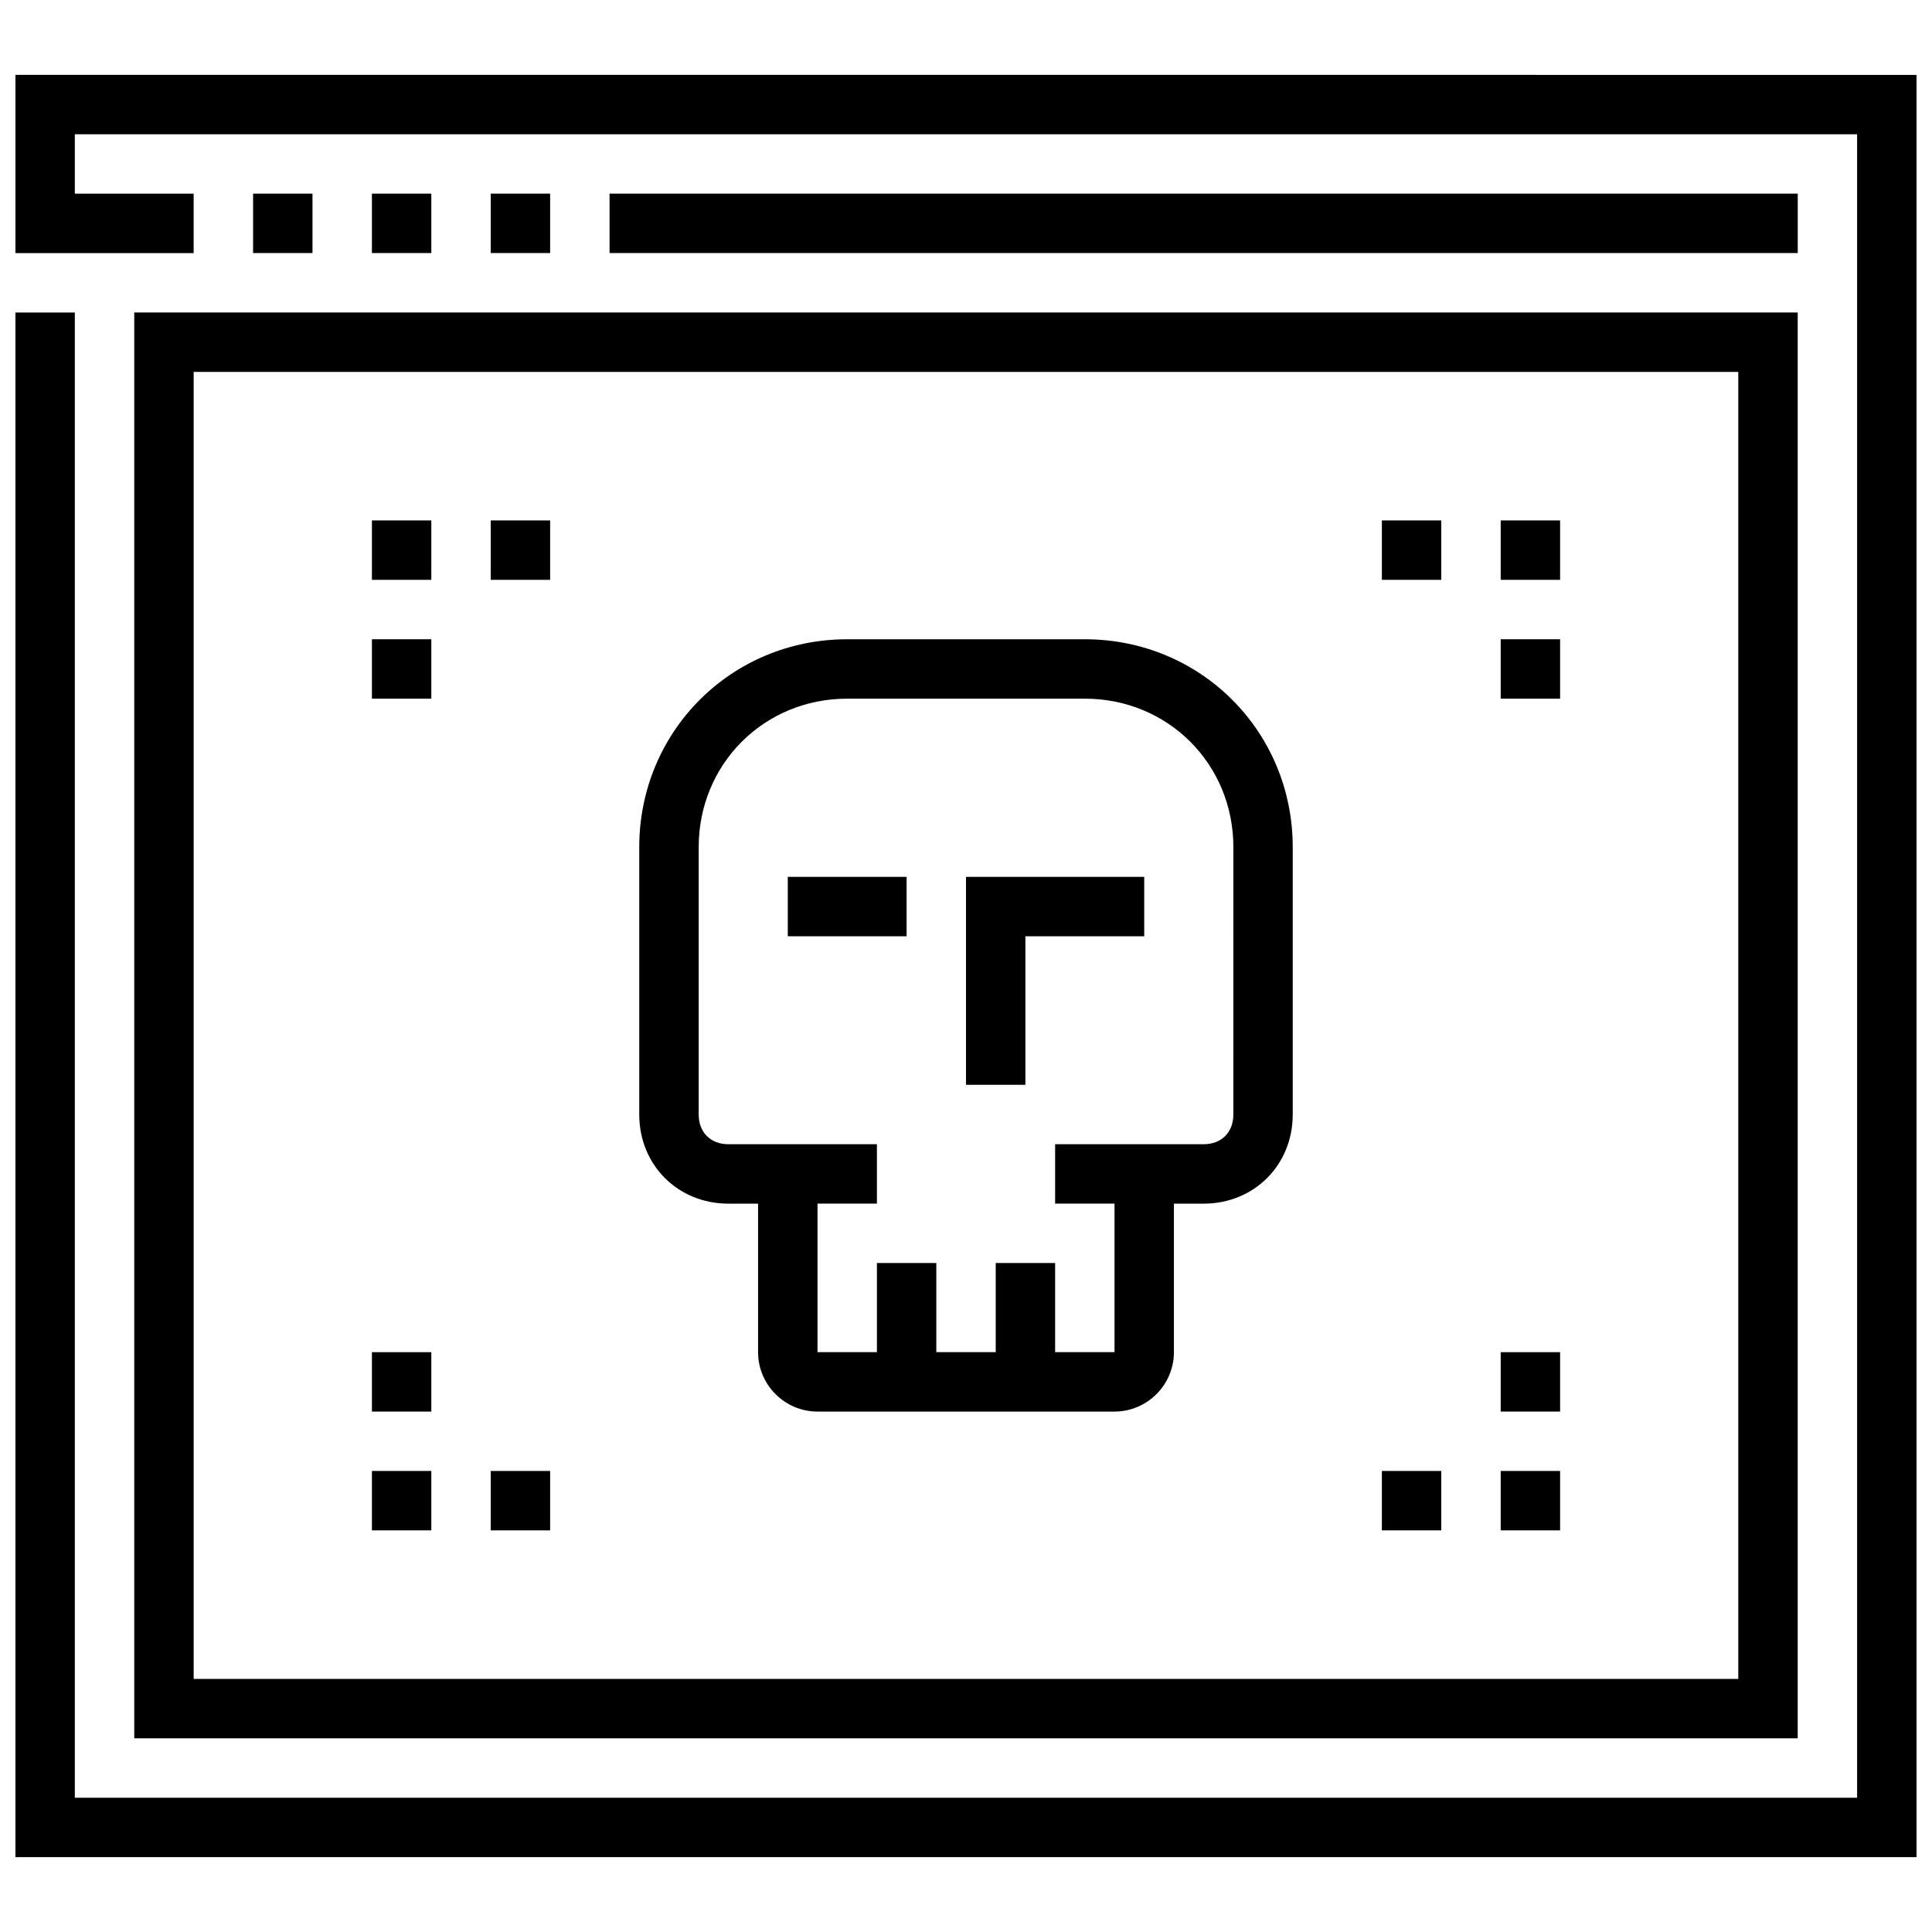
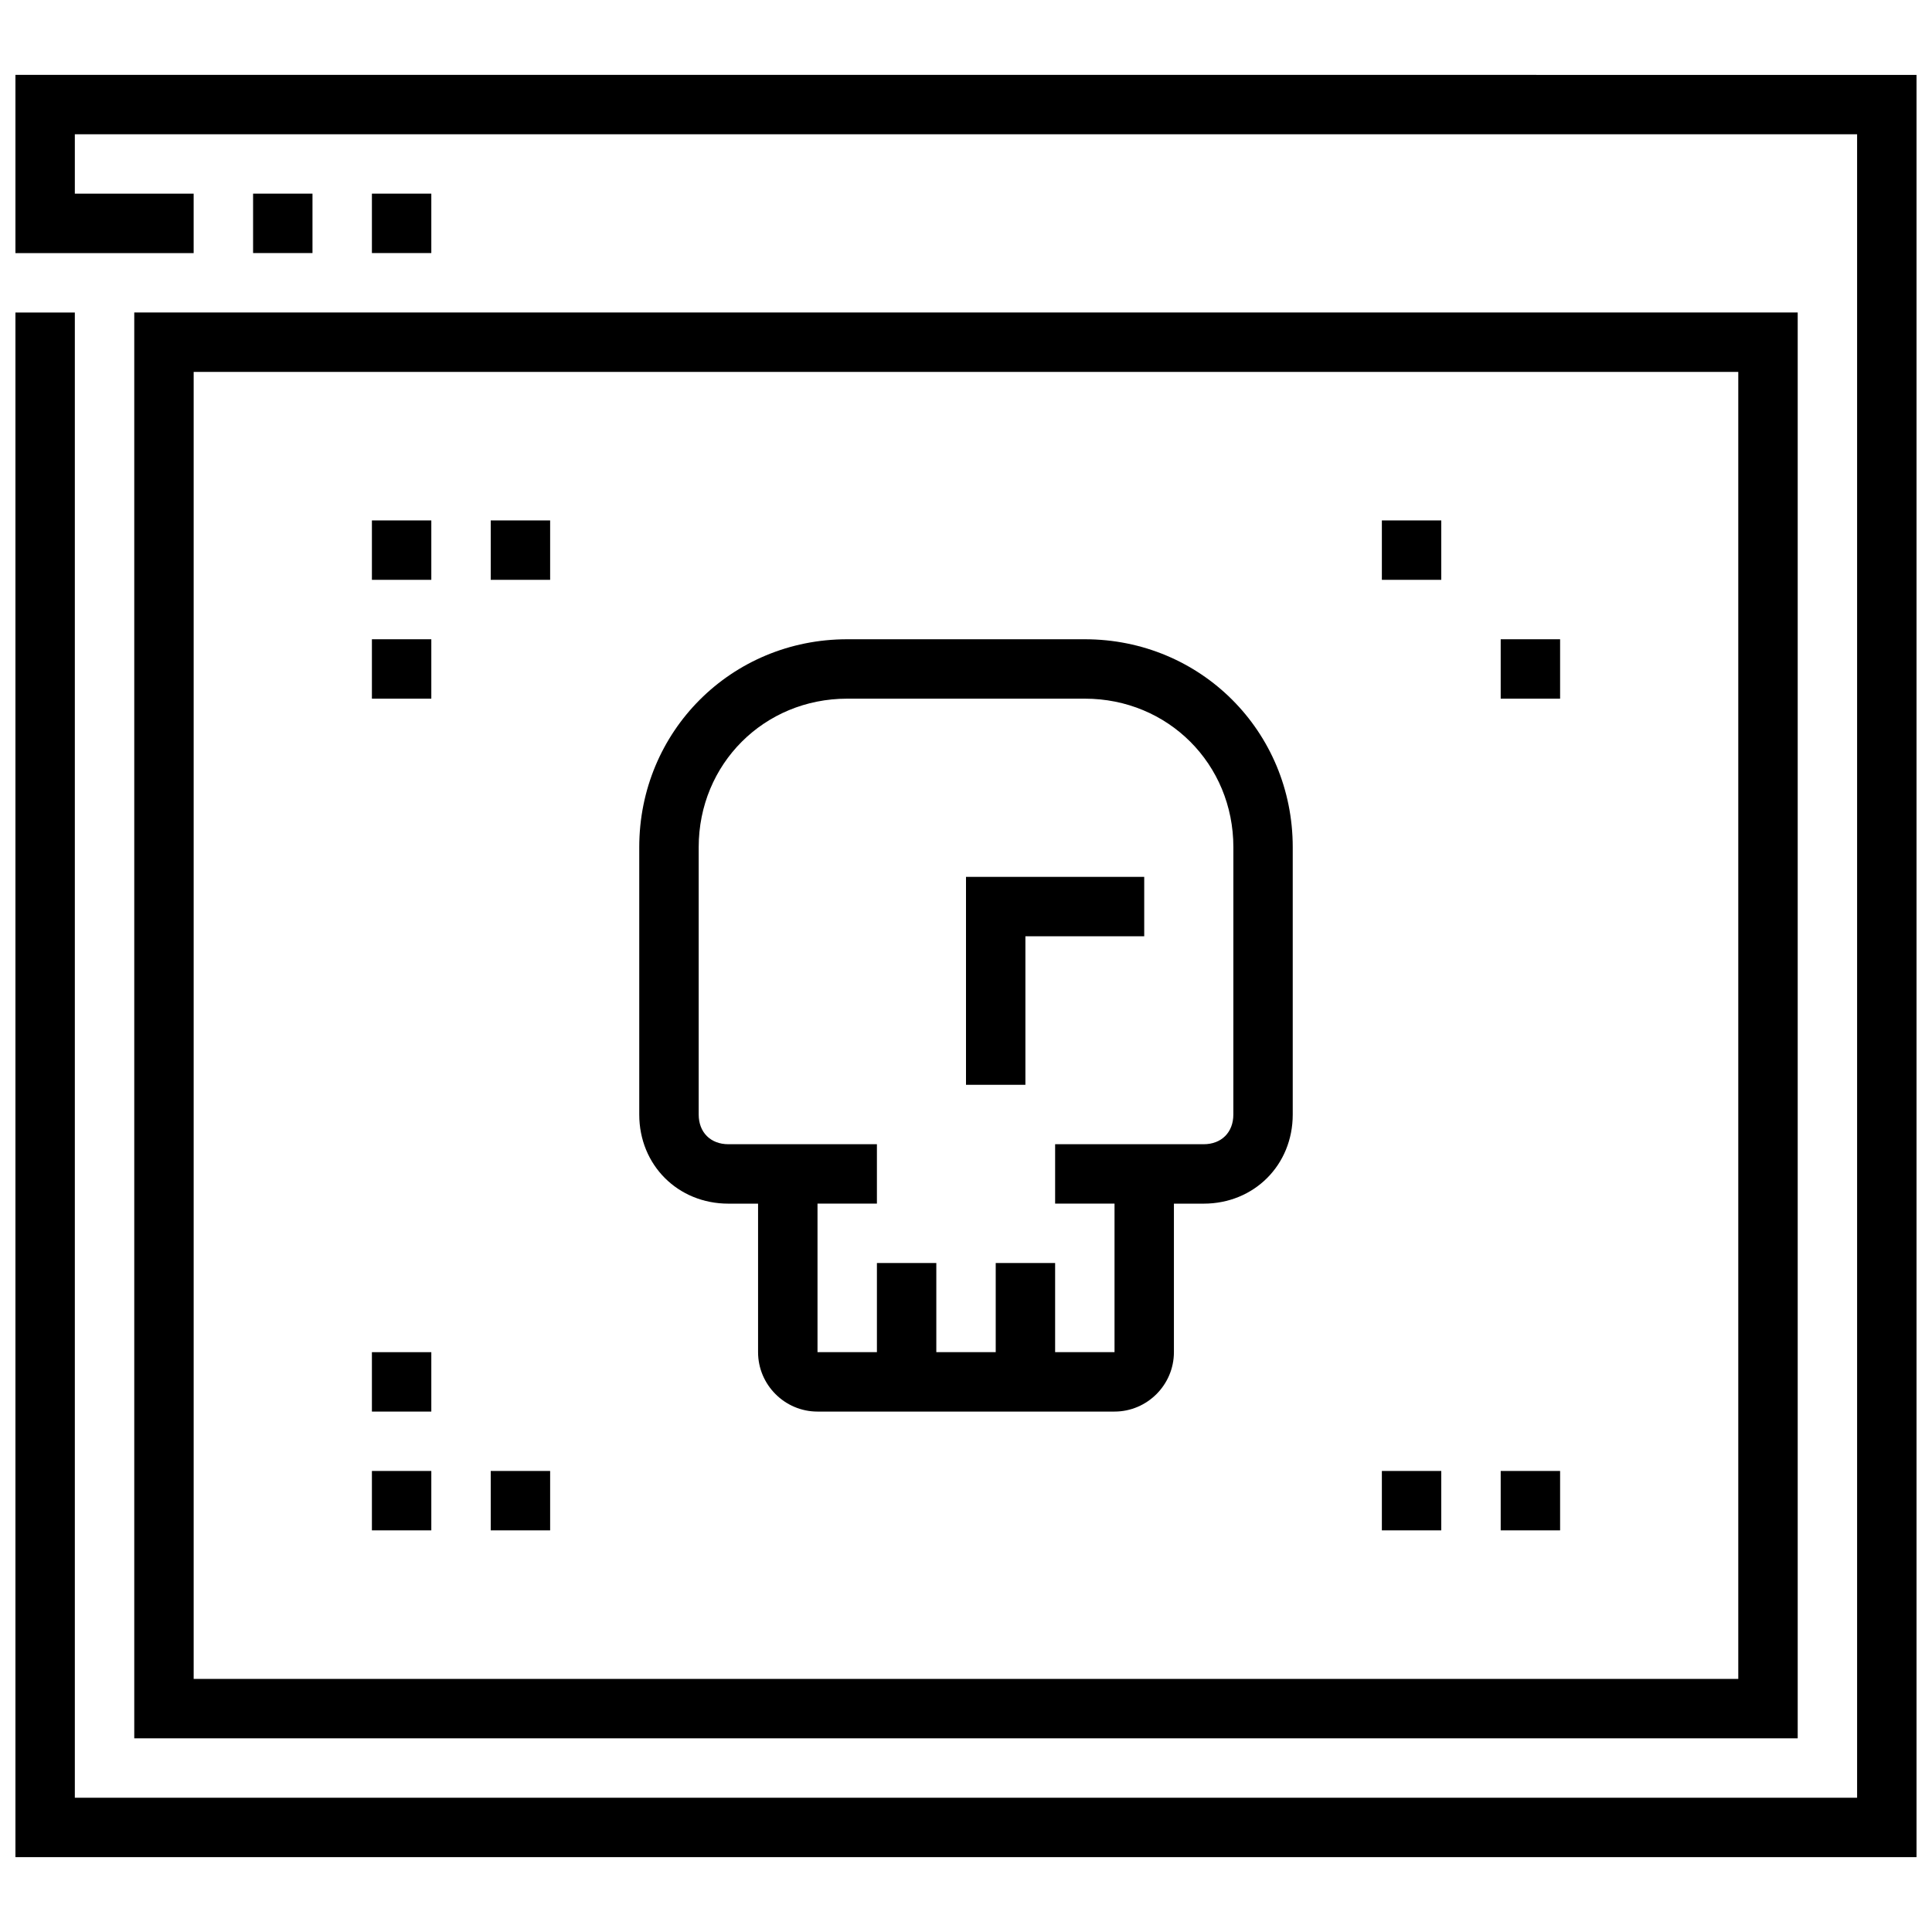
<svg xmlns="http://www.w3.org/2000/svg" width="800px" height="800px" version="1.1" viewBox="144 144 512 512">
  <defs>
    <clipPath id="a">
      <path d="m148.09 163h503.81v474h-503.81z" />
    </clipPath>
  </defs>
  <path d="m211.07 195.32h15.742v15.742h-15.742z" />
  <path d="m242.56 195.32h15.742v15.742h-15.742z" />
-   <path d="m274.05 195.32h15.742v15.742h-15.742z" />
-   <path d="m305.54 195.32h314.88v15.742h-314.88z" />
  <g clip-path="url(#a)">
    <path d="m148.09 163.84v47.234h47.23v-15.746h-31.488v-15.742h472.32v440.83h-472.32v-393.6h-15.742v409.35h503.81v-472.32z" />
  </g>
  <path d="m431.49 313.41h-62.977c-30.699 0-55.105 24.402-55.105 55.105v70.848c0 13.383 10.234 23.617 23.617 23.617h7.871v39.359c0 8.66 7.086 15.742 15.742 15.742h78.719c8.66 0 15.742-7.086 15.742-15.742v-39.359h7.871c13.383 0 23.617-10.234 23.617-23.617v-70.848c0.004-30.703-24.398-55.105-55.098-55.105zm39.359 125.95c0 4.723-3.148 7.871-7.871 7.871h-39.359v15.742h15.742v39.359h-15.742v-23.617h-15.742v23.617h-15.742v-23.617h-15.742v23.617h-15.742v-39.359h15.742v-15.742h-39.359c-4.723 0-7.871-3.148-7.871-7.871v-70.848c0-22.043 17.32-39.359 39.359-39.359h62.977c22.043 0 39.359 17.32 39.359 39.359z" />
-   <path d="m352.77 376.38h31.488v15.742h-31.488z" />
  <path d="m400 431.49h15.742v-39.363h31.488v-15.742h-47.23z" />
  <path d="m179.58 604.67h440.83v-377.86h-440.83zm15.742-362.11h409.34v346.37h-409.34z" />
  <path d="m510.21 281.92h15.742v15.742h-15.742z" />
-   <path d="m541.7 281.92h15.742v15.742h-15.742z" />
  <path d="m541.7 313.41h15.742v15.742h-15.742z" />
  <path d="m274.05 281.92h15.742v15.742h-15.742z" />
  <path d="m242.56 281.92h15.742v15.742h-15.742z" />
  <path d="m242.56 313.41h15.742v15.742h-15.742z" />
  <path d="m510.21 533.82h15.742v15.742h-15.742z" />
  <path d="m541.7 533.82h15.742v15.742h-15.742z" />
-   <path d="m541.7 502.34h15.742v15.742h-15.742z" />
  <path d="m274.05 533.82h15.742v15.742h-15.742z" />
  <path d="m242.56 533.82h15.742v15.742h-15.742z" />
-   <path d="m242.56 502.34h15.742v15.742h-15.742z" />
+   <path d="m242.56 502.34h15.742v15.742h-15.742" />
</svg>